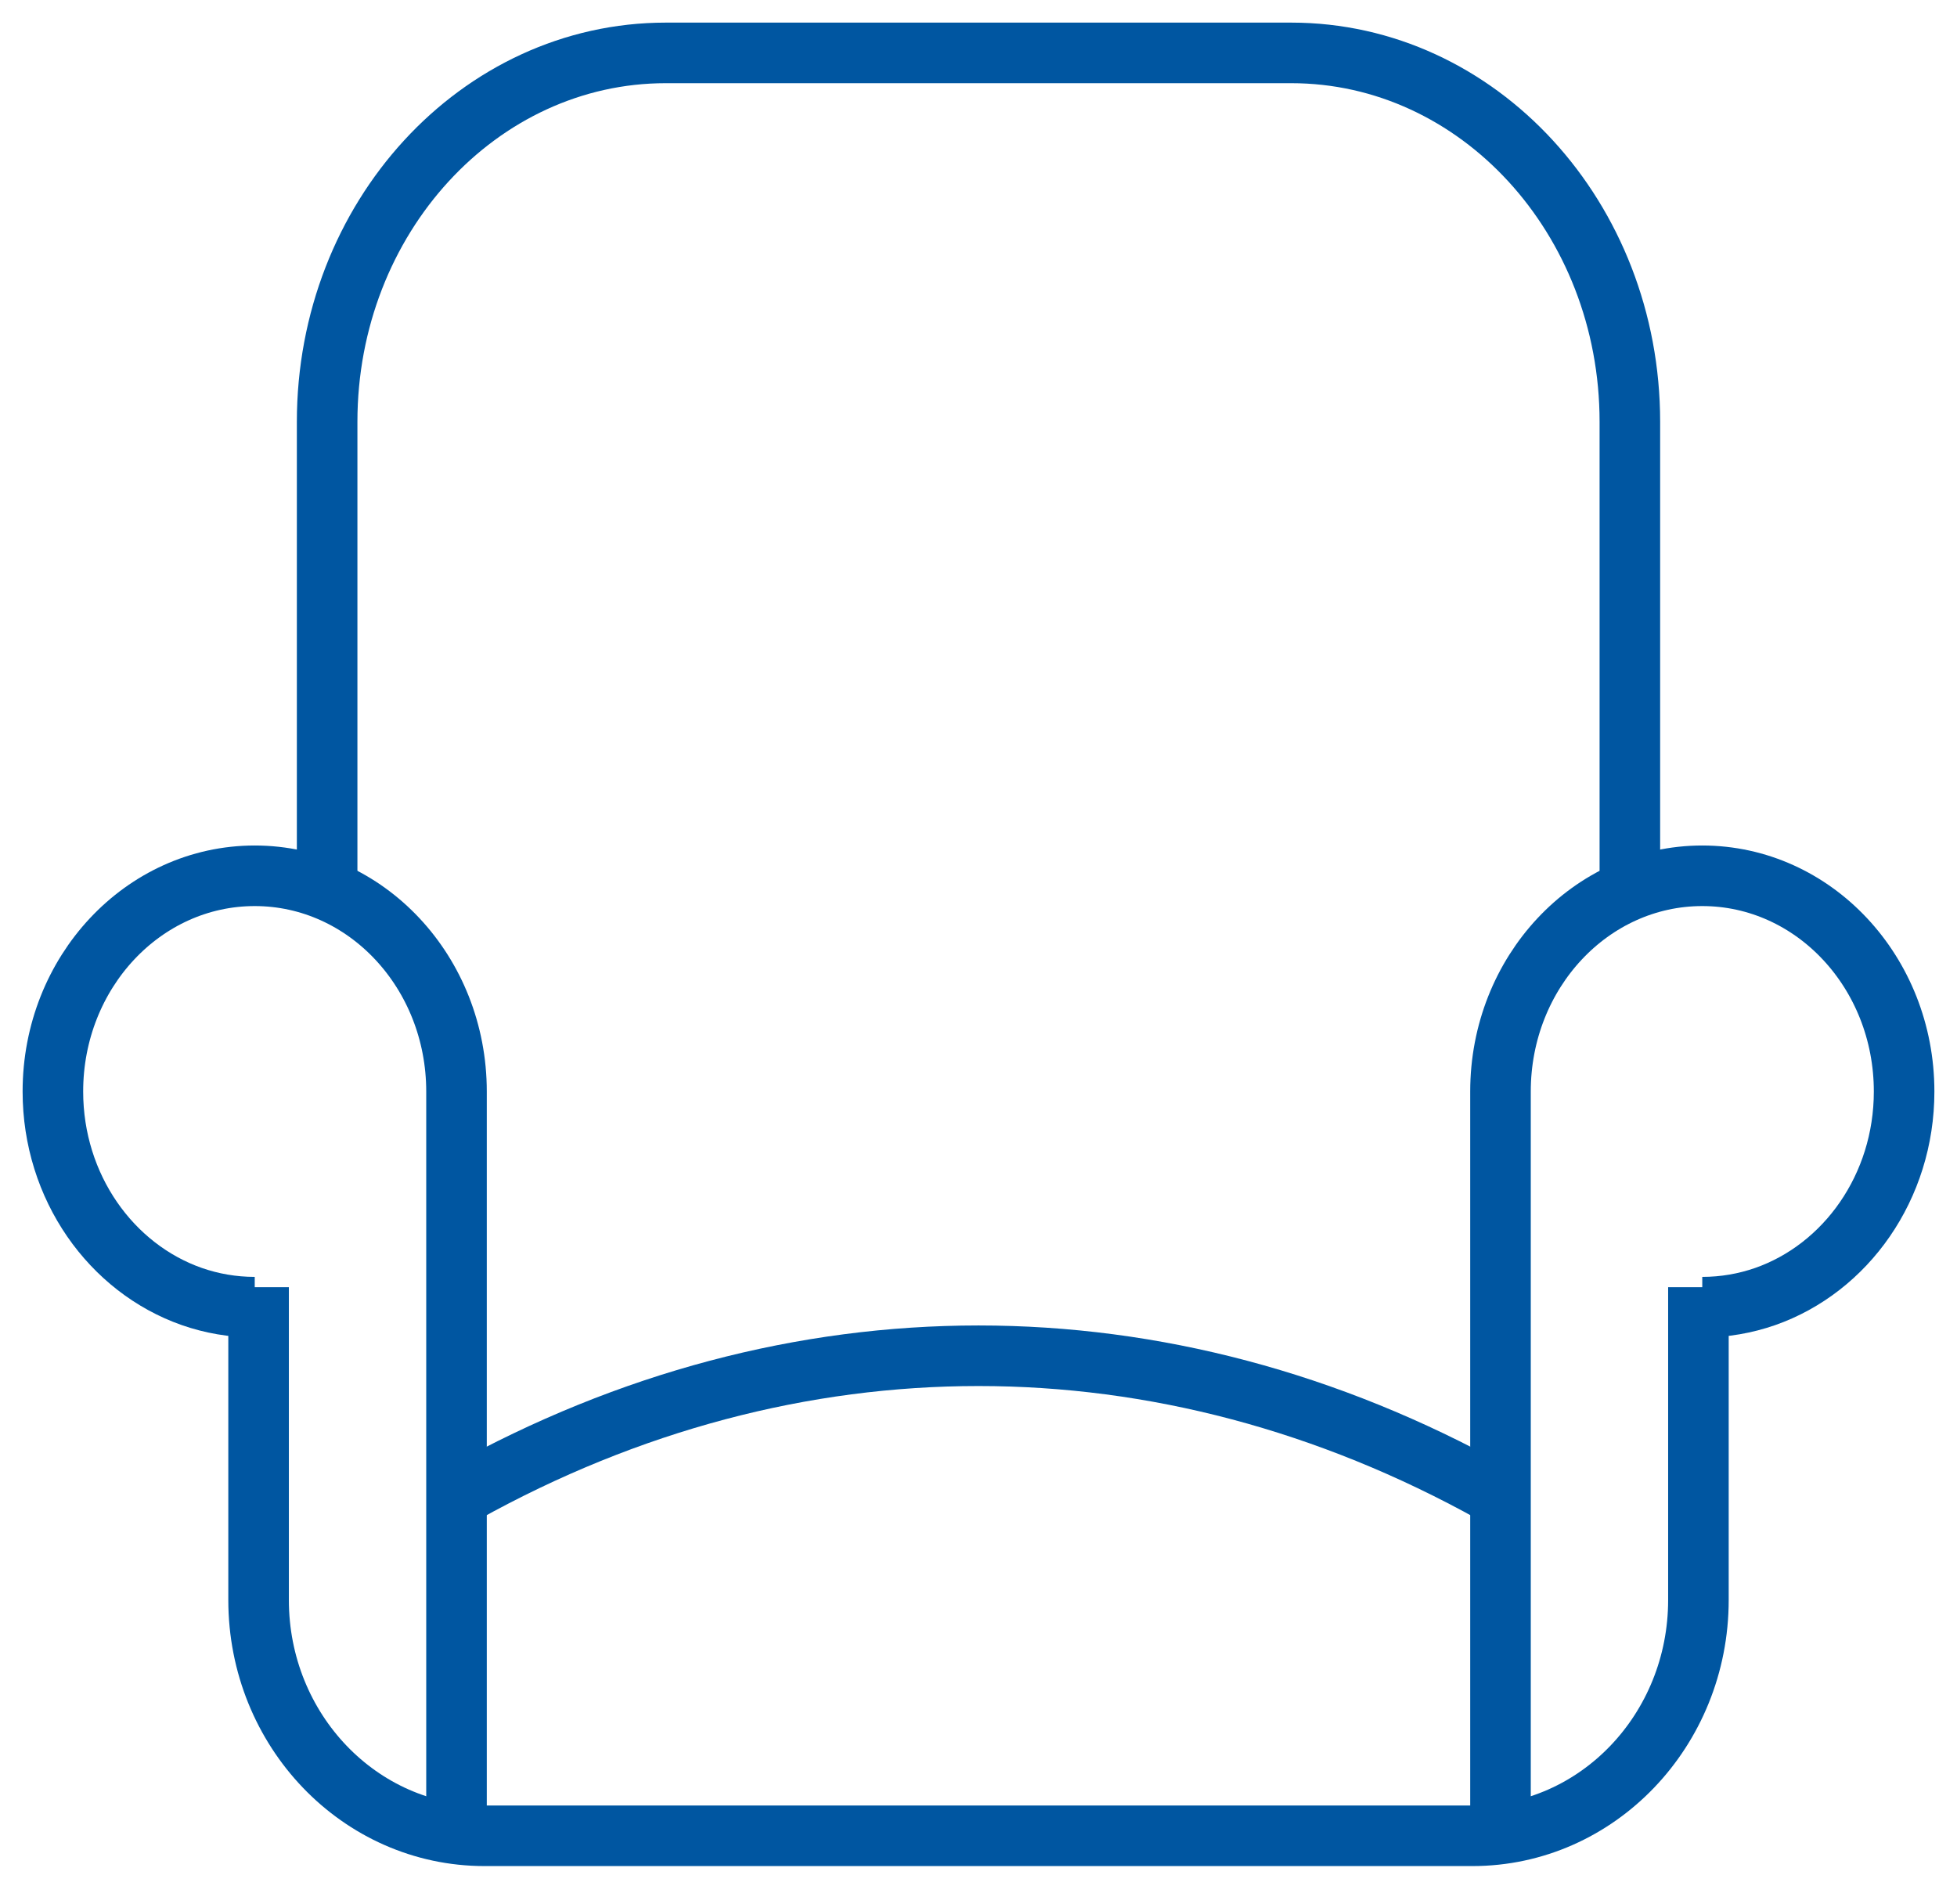
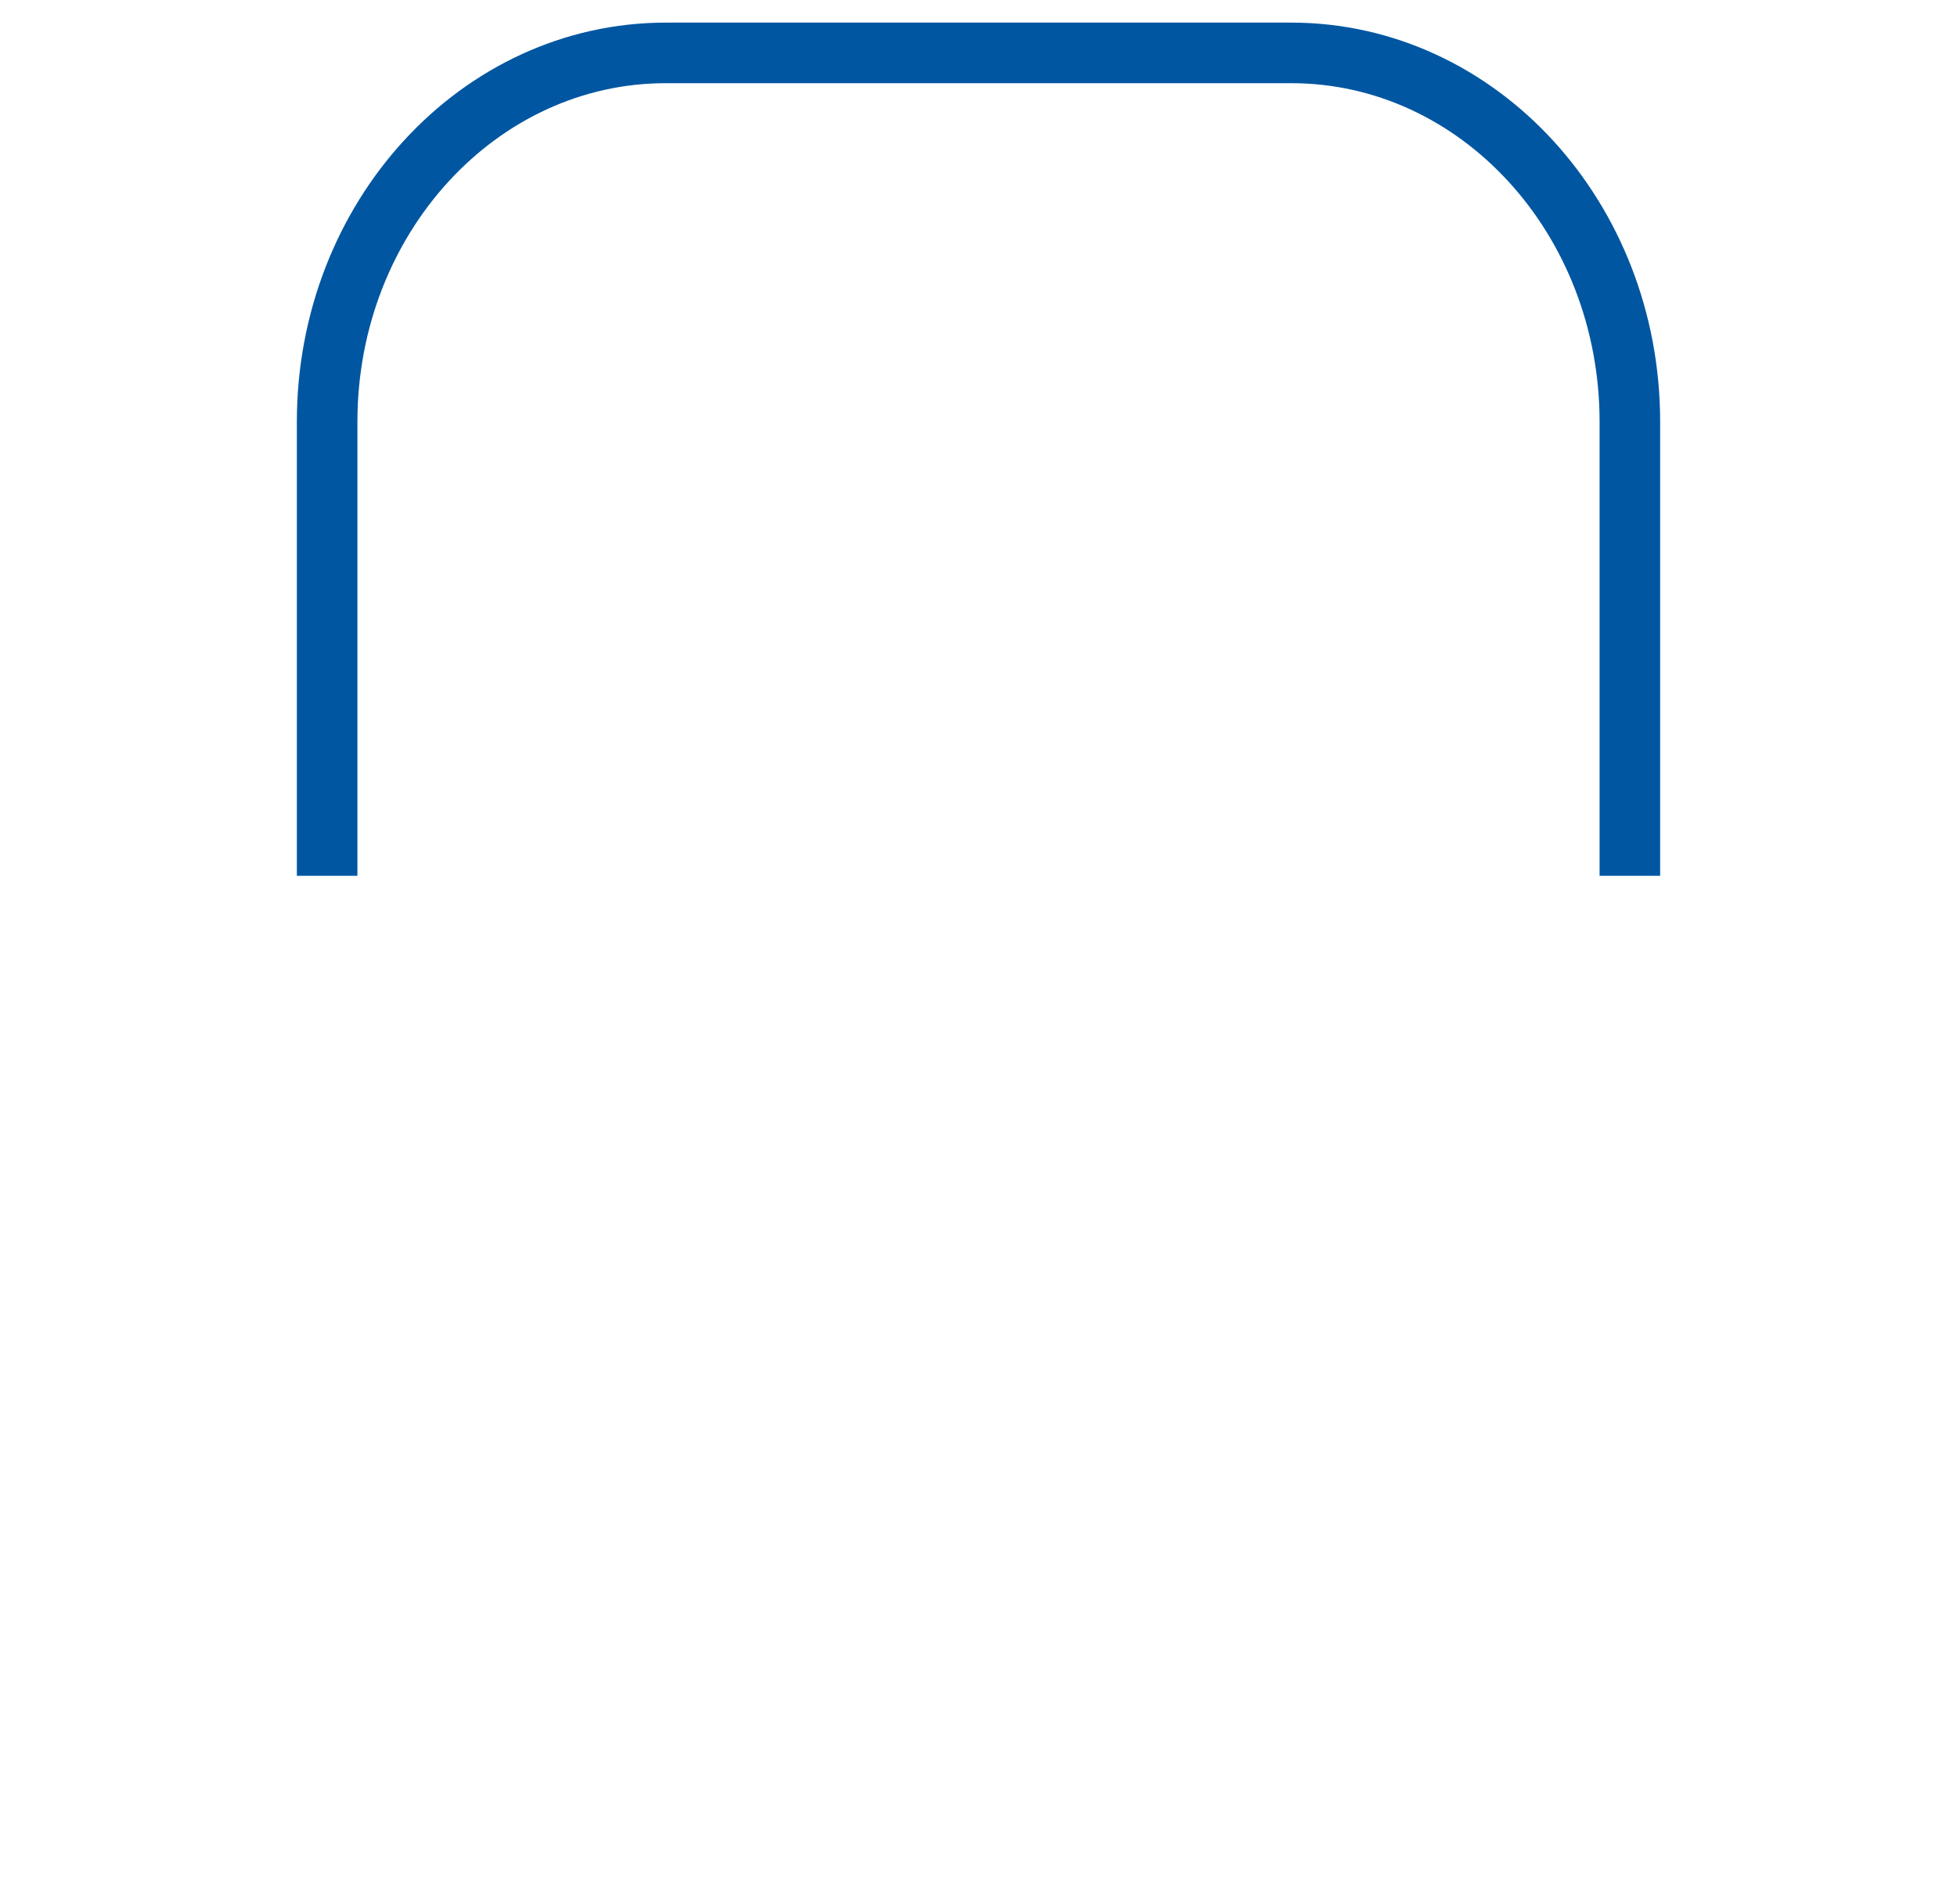
<svg xmlns="http://www.w3.org/2000/svg" width="37" height="36" viewBox="0 0 37 36" fill="none">
  <g id="Complimentary domestic airport">
    <g id="Group">
-       <path id="Path" d="M8.631 34.704V20.634C8.631 18.381 6.923 16.556 4.816 16.556C2.708 16.556 1 18.381 1 20.634C1 22.442 2.102 23.976 3.627 24.51C4 24.64 4.4 24.711 4.816 24.711" stroke="#0056A1" stroke-width="1.145" />
-       <path id="Path_2" d="M28.369 34.704V20.634C28.369 18.381 30.077 16.556 32.184 16.556C34.292 16.556 36 18.381 36 20.634C36 22.442 34.898 23.976 33.373 24.51C32.999 24.64 32.6 24.711 32.184 24.711" stroke="#0056A1" stroke-width="1.145" />
-     </g>
-     <path id="Path_3" d="M32.111 24.333V30.247C32.111 32.708 30.199 34.704 27.84 34.704H9.16C6.801 34.704 4.889 32.708 4.889 30.247V24.333" stroke="#0056A1" stroke-width="1.145" />
-     <path id="Path_4" d="M8.778 28.222V28.222C15 24.765 22 24.765 28.222 28.222V28.222" stroke="#0056A1" stroke-width="1.145" />
+       </g>
    <path id="Path_5" d="M6.185 16.556V7.974C6.185 4.122 9.052 1 12.589 1H24.411C27.948 1 30.815 4.122 30.815 7.974V16.556" stroke="#0056A1" stroke-width="1.145" />
  </g>
</svg>